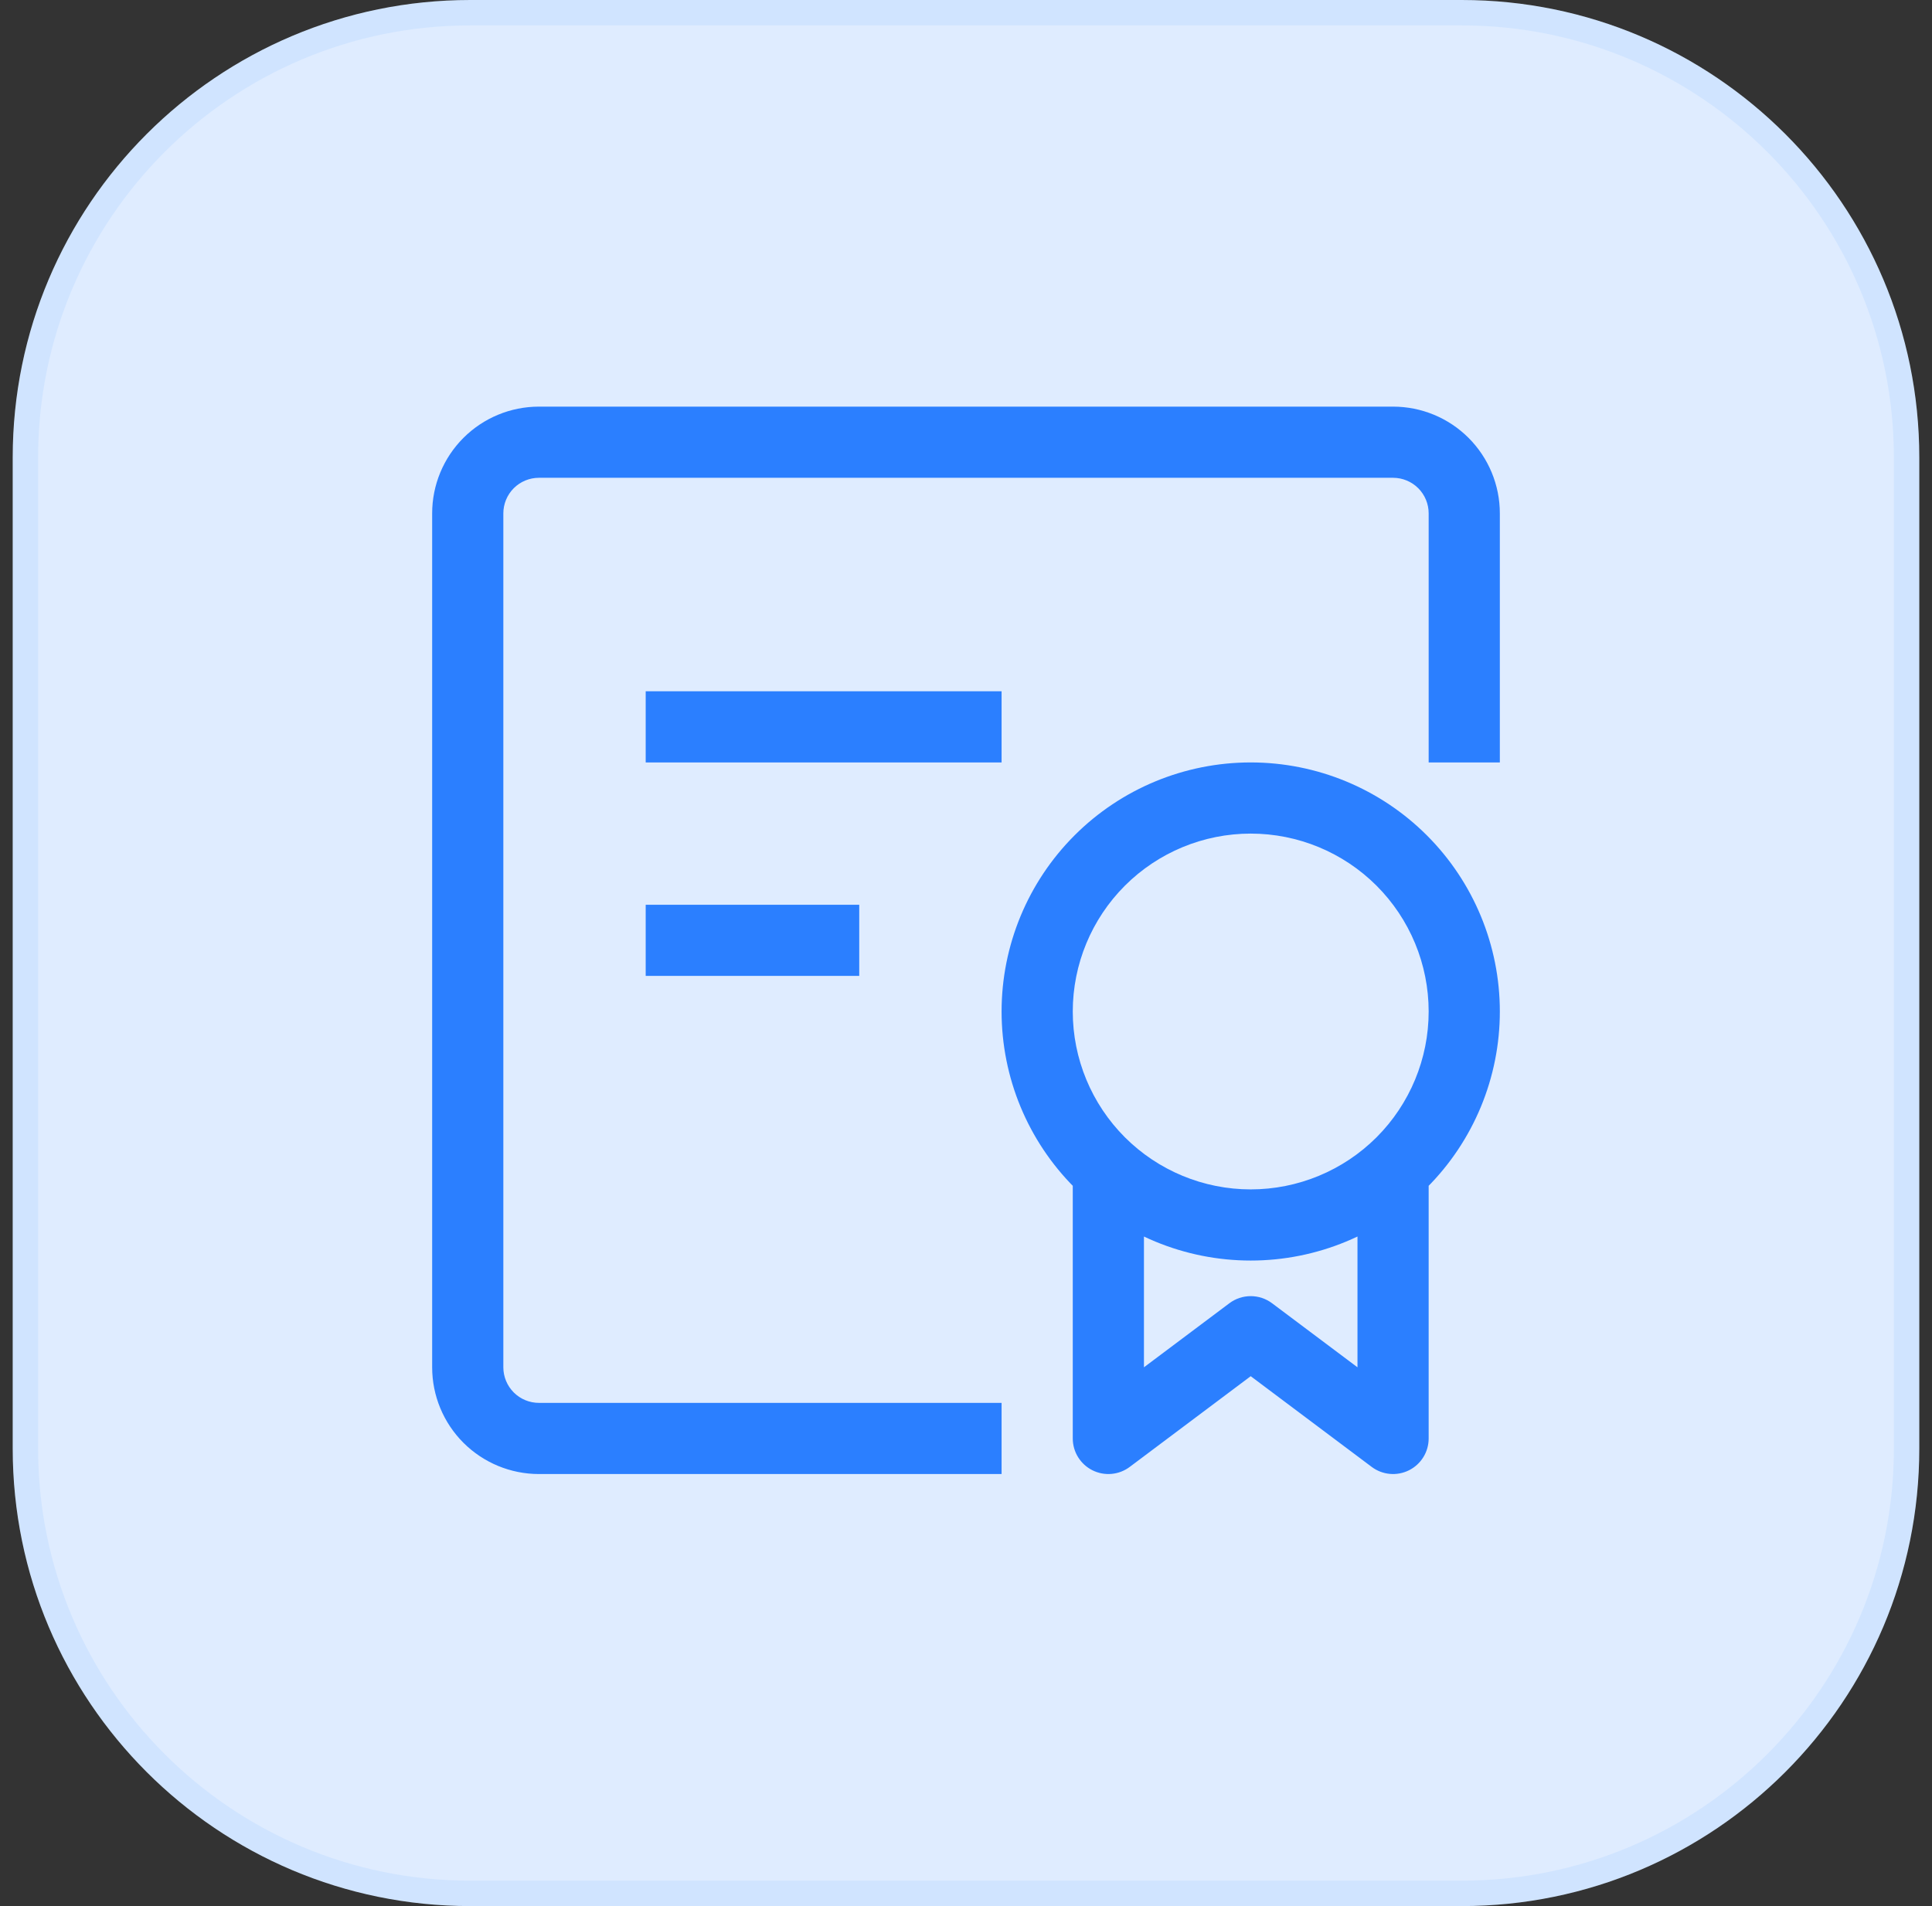
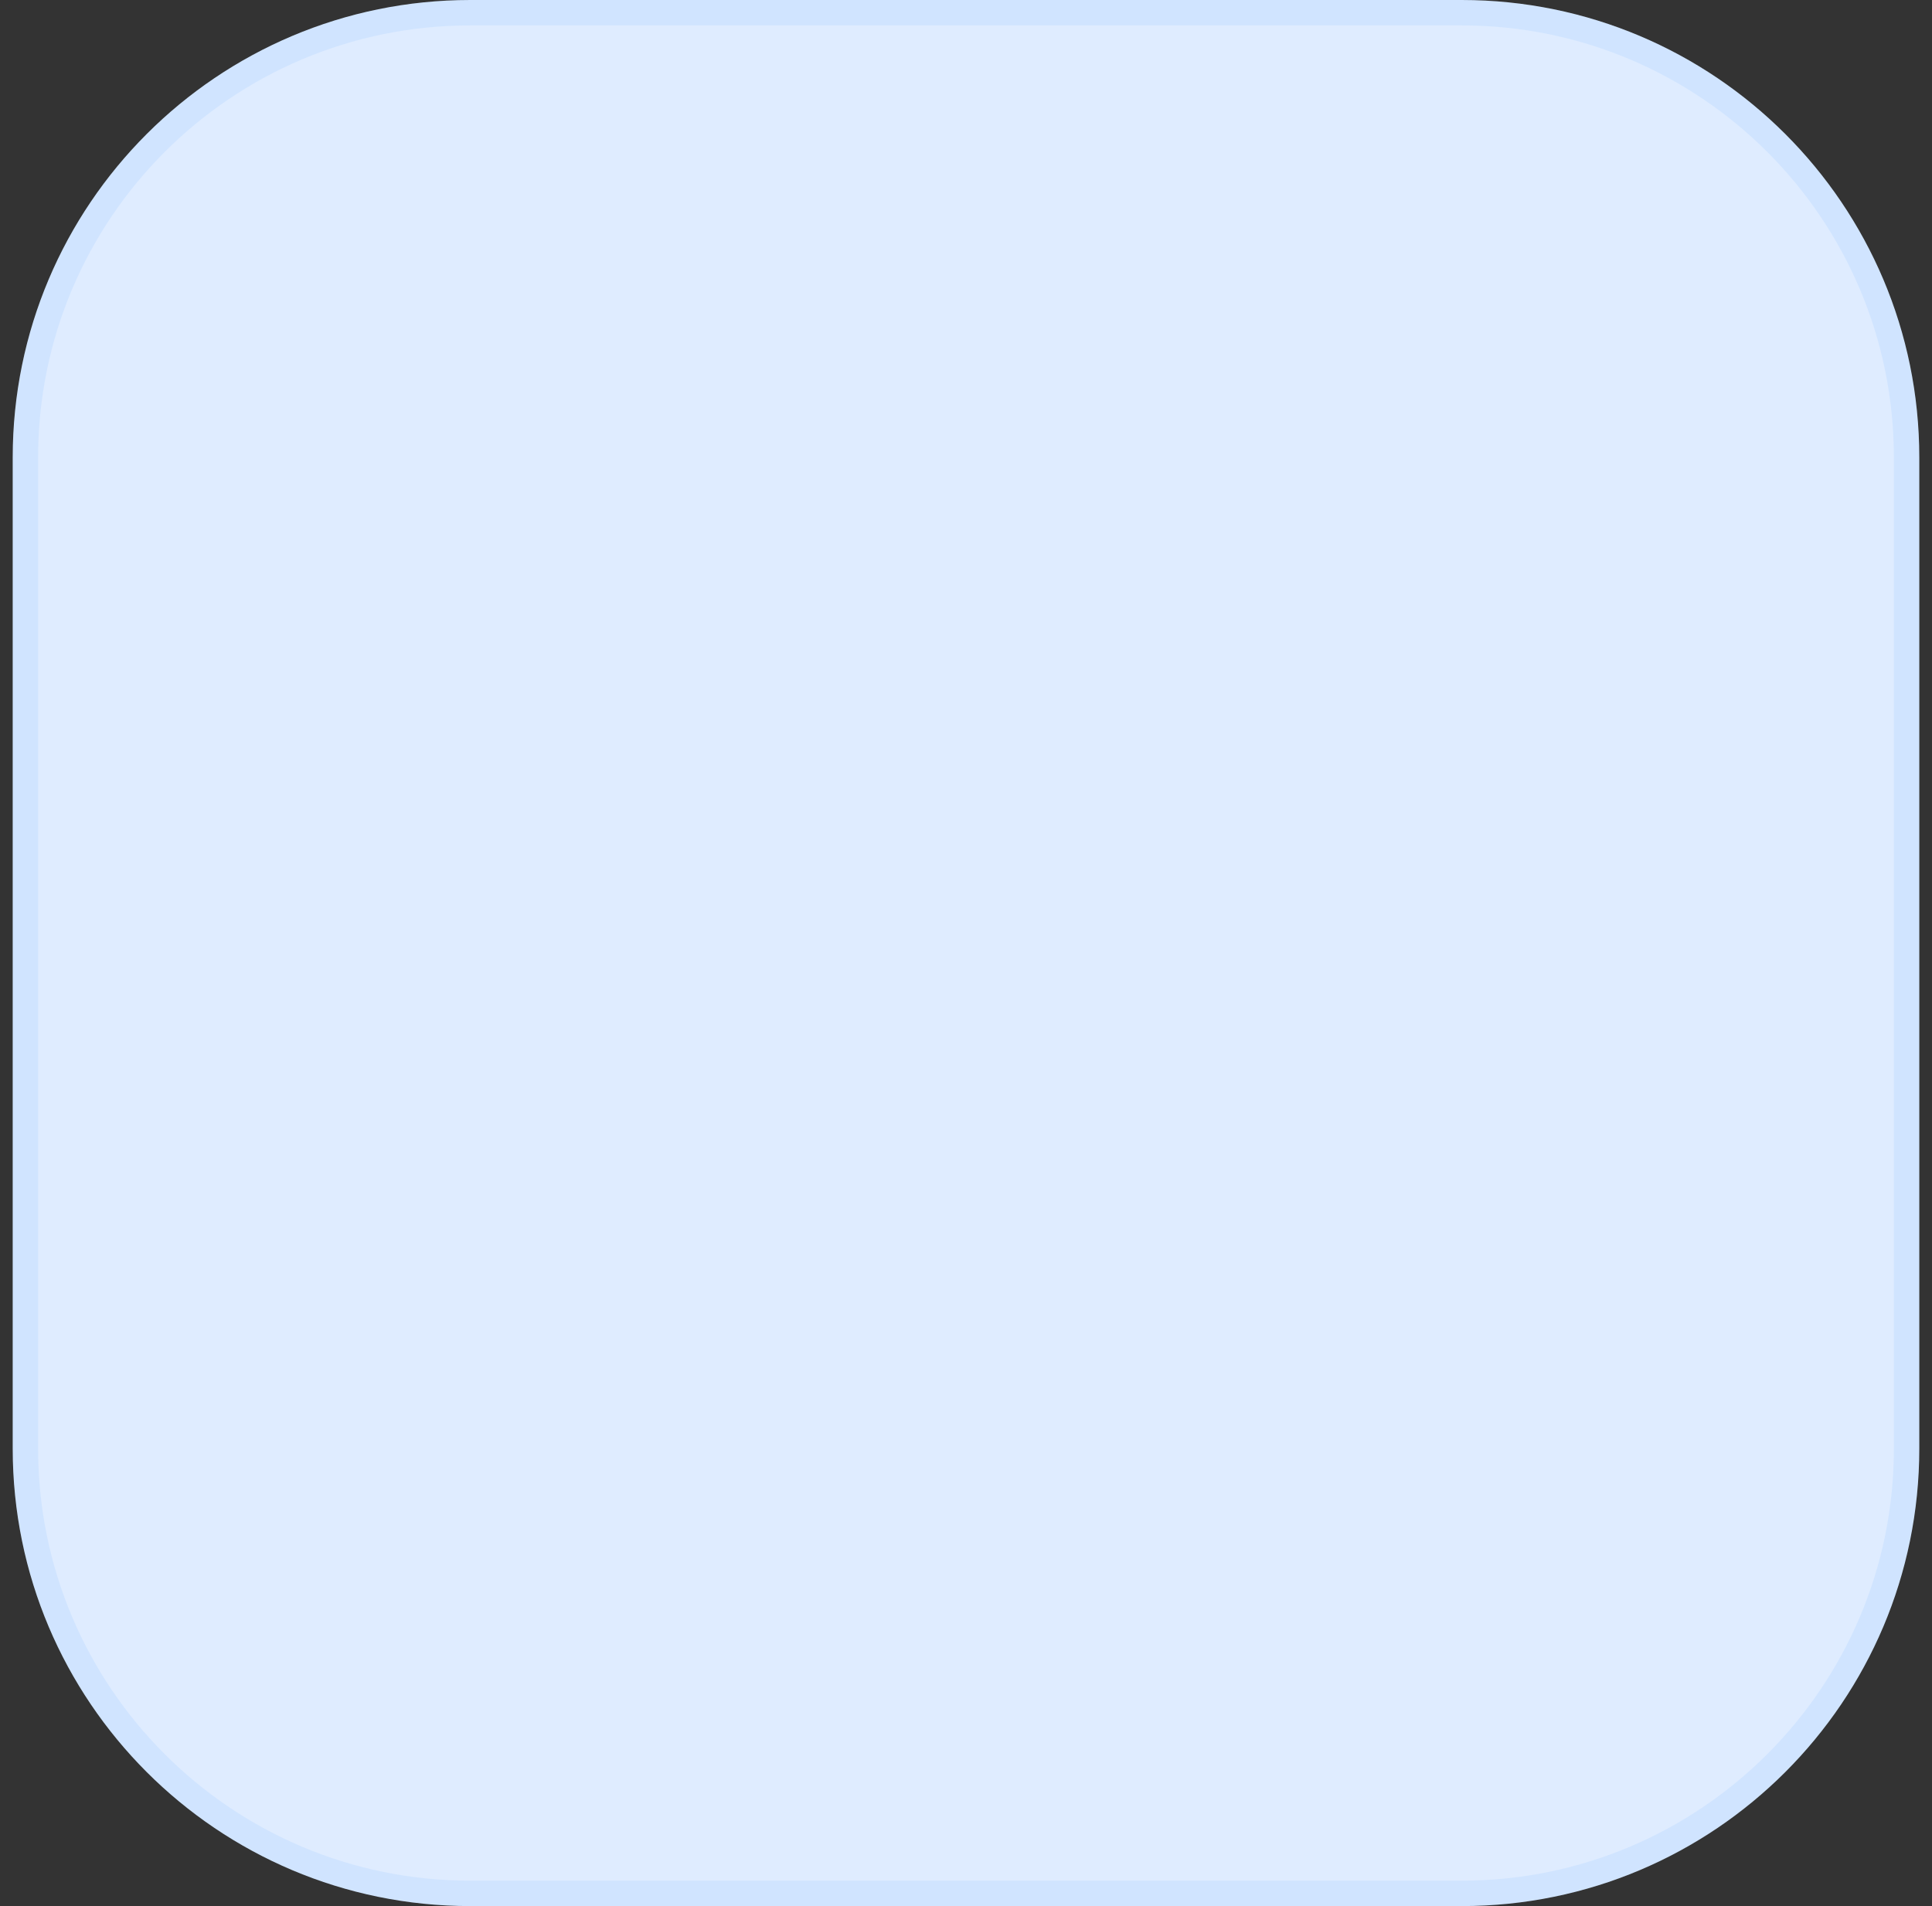
<svg xmlns="http://www.w3.org/2000/svg" width="76" height="75" viewBox="0 0 76 75" fill="none">
  <rect x="0" y="0" width="76" height="75" fill="#333333" stroke="none" />
  <g id="icon">
    <path d="M0.5 18C0.5 8.059 8.559 0 18.5 0H57.5C67.441 0 75.5 8.059 75.5 18V57C75.5 66.941 67.441 75 57.5 75H18.5C8.559 75 0.5 66.941 0.5 57V18Z" fill="#DFECFF" />
    <path d="M1 18C1 8.335 8.835 0.5 18.5 0.5H57.5C67.165 0.5 75 8.335 75 18V57C75 66.665 67.165 74.5 57.5 74.5H18.5C8.835 74.5 1 66.665 1 57V18Z" stroke="#007EFF" stroke-opacity="0.07" />
-     <path id="Vector" d="M43.6 56.6H42.2C42.2 56.86 42.272 57.115 42.409 57.336C42.546 57.557 42.741 57.736 42.974 57.852C43.206 57.968 43.467 58.018 43.726 57.994C43.985 57.971 44.232 57.876 44.44 57.72L43.6 56.6ZM49.2 52.4L50.04 51.28C49.798 51.098 49.503 51 49.2 51C48.897 51 48.602 51.098 48.36 51.28L49.2 52.4ZM54.8 56.6L53.96 57.72C54.168 57.876 54.415 57.971 54.674 57.994C54.933 58.018 55.194 57.968 55.426 57.852C55.659 57.736 55.854 57.557 55.991 57.336C56.128 57.115 56.2 56.86 56.2 56.6H54.8ZM49.2 46.8C47.343 46.8 45.563 46.062 44.25 44.75C42.938 43.437 42.2 41.657 42.2 39.8H39.4C39.4 42.399 40.432 44.892 42.27 46.73C44.108 48.568 46.601 49.6 49.2 49.6V46.8ZM56.2 39.8C56.2 41.657 55.462 43.437 54.15 44.75C52.837 46.062 51.056 46.8 49.2 46.8V49.6C51.799 49.6 54.292 48.568 56.13 46.73C57.968 44.892 59 42.399 59 39.8H56.2ZM49.2 32.8C51.056 32.8 52.837 33.538 54.15 34.85C55.462 36.163 56.2 37.944 56.2 39.8H59C59 37.201 57.968 34.708 56.13 32.87C54.292 31.032 51.799 30 49.2 30V32.8ZM49.2 30C46.601 30 44.108 31.032 42.27 32.87C40.432 34.708 39.4 37.201 39.4 39.8H42.2C42.2 37.944 42.938 36.163 44.25 34.85C45.563 33.538 47.343 32.8 49.2 32.8V30ZM42.2 45.4V56.6H45V45.4H42.2ZM44.44 57.72L50.04 53.52L48.36 51.28L42.76 55.48L44.44 57.72ZM48.36 53.52L53.96 57.72L55.64 55.48L50.04 51.28L48.36 53.52ZM56.2 56.6V45.4H53.4V56.6H56.2ZM59 30V20.2H56.2V30H59ZM54.8 16H21.2V18.8H54.8V16ZM17 20.2V53.8H19.8V20.2H17ZM21.2 58H39.4V55.2H21.2V58ZM17 53.8C17 54.914 17.442 55.982 18.23 56.77C19.018 57.557 20.086 58 21.2 58V55.2C20.829 55.2 20.473 55.053 20.21 54.79C19.948 54.527 19.8 54.171 19.8 53.8H17ZM21.2 16C20.086 16 19.018 16.442 18.23 17.23C17.442 18.018 17 19.086 17 20.2H19.8C19.8 19.829 19.948 19.473 20.21 19.21C20.473 18.948 20.829 18.8 21.2 18.8V16ZM59 20.2C59 19.086 58.557 18.018 57.77 17.23C56.982 16.442 55.914 16 54.8 16V18.8C55.171 18.8 55.527 18.948 55.79 19.21C56.053 19.473 56.2 19.829 56.2 20.2H59ZM25.4 30H39.4V27.2H25.4V30ZM25.4 38.4H33.8V35.6H25.4V38.4Z" fill="#2B7FFF" />
  </g>
</svg>